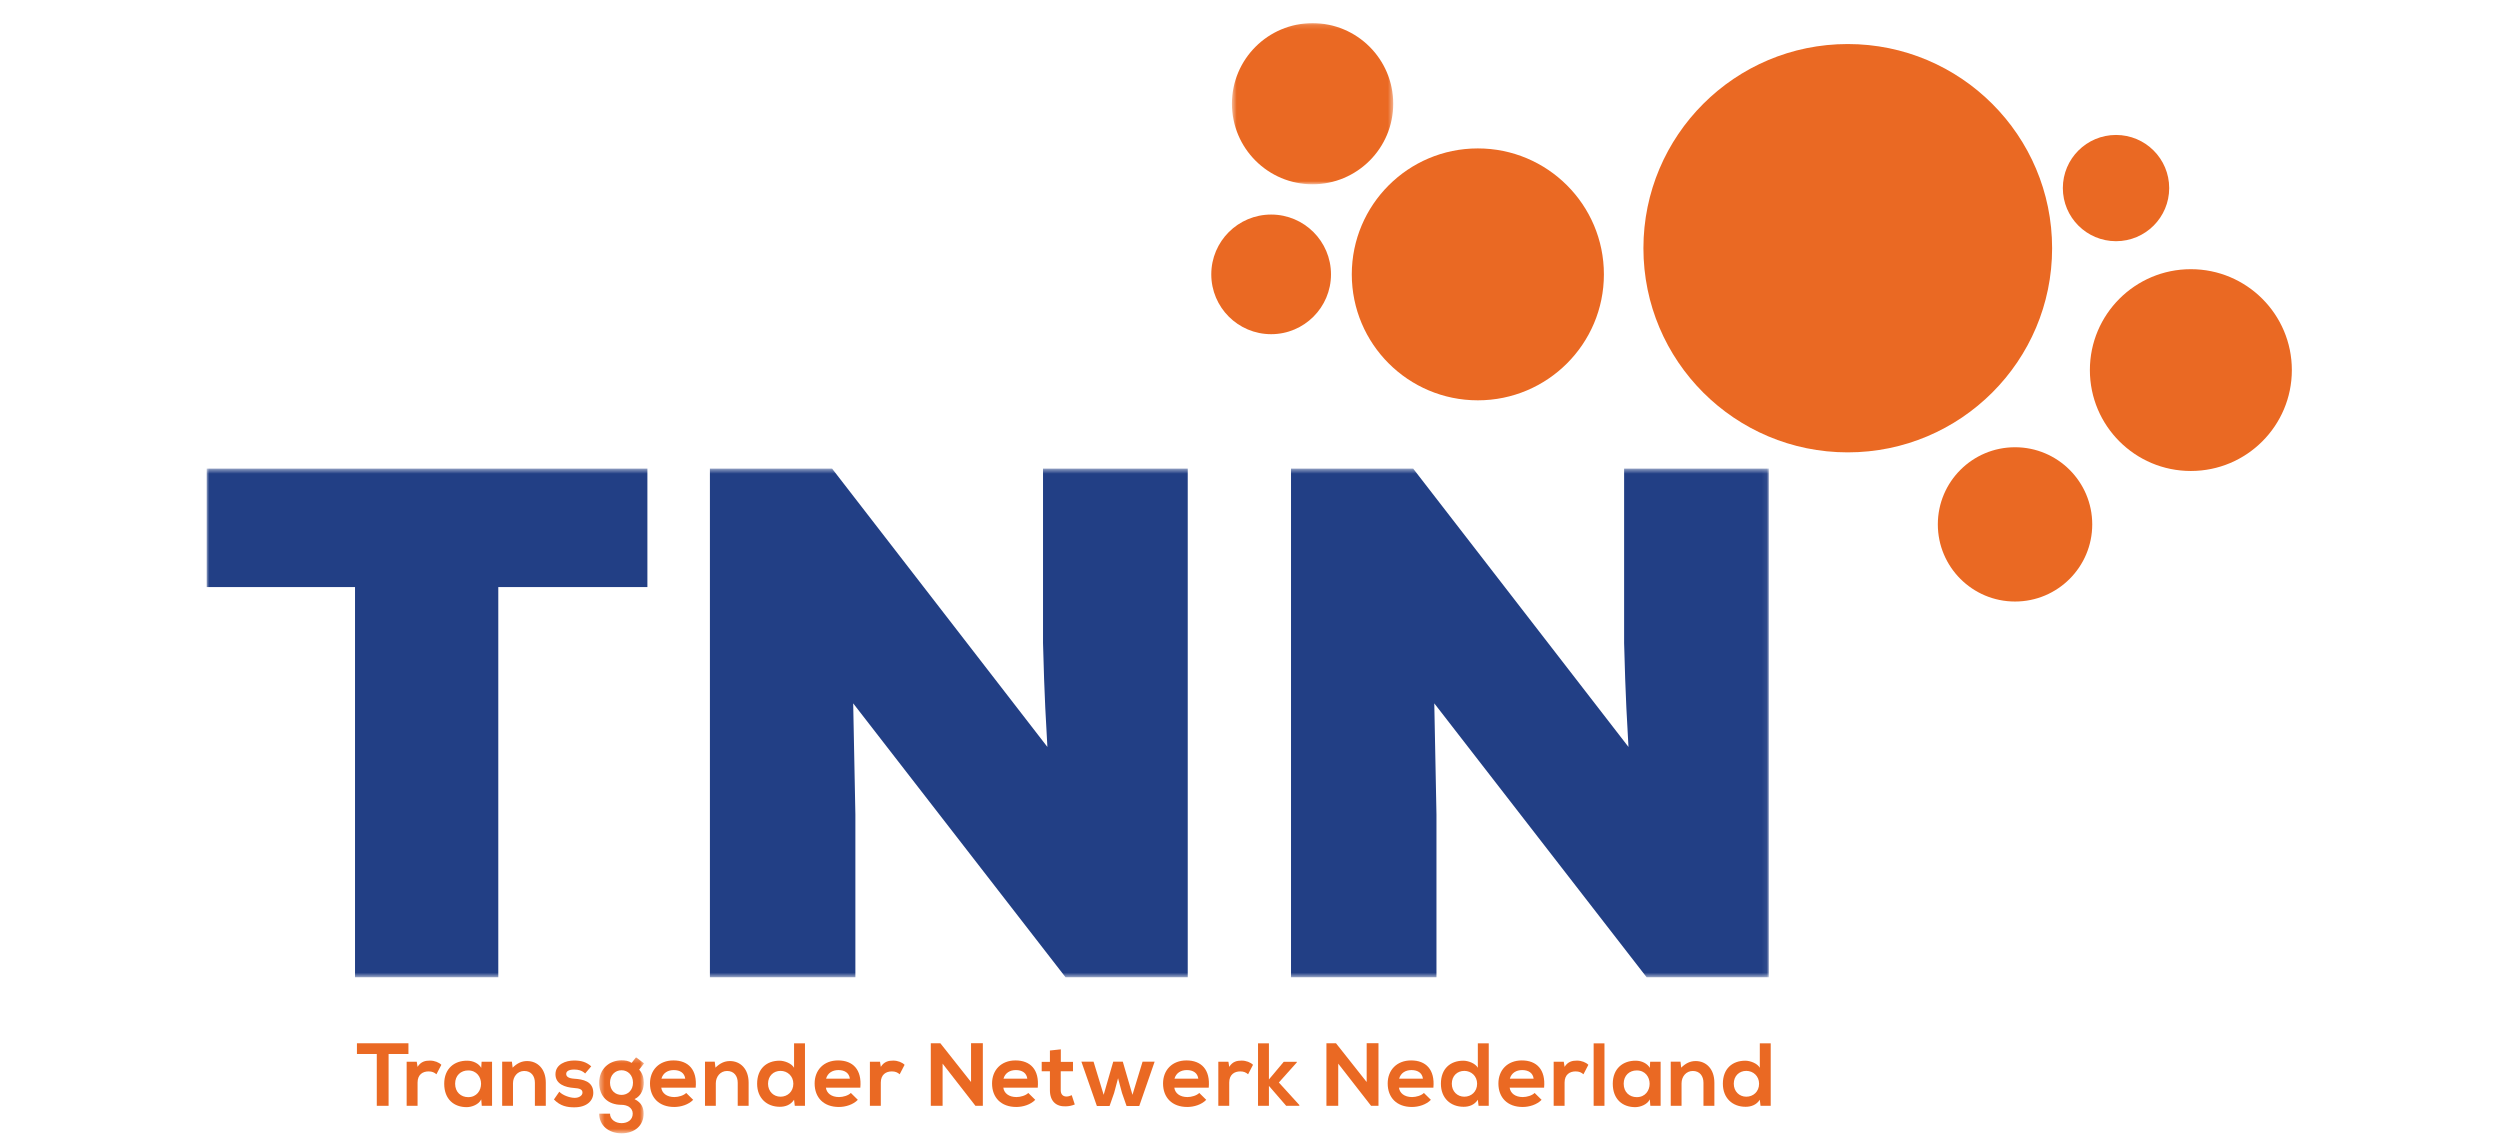
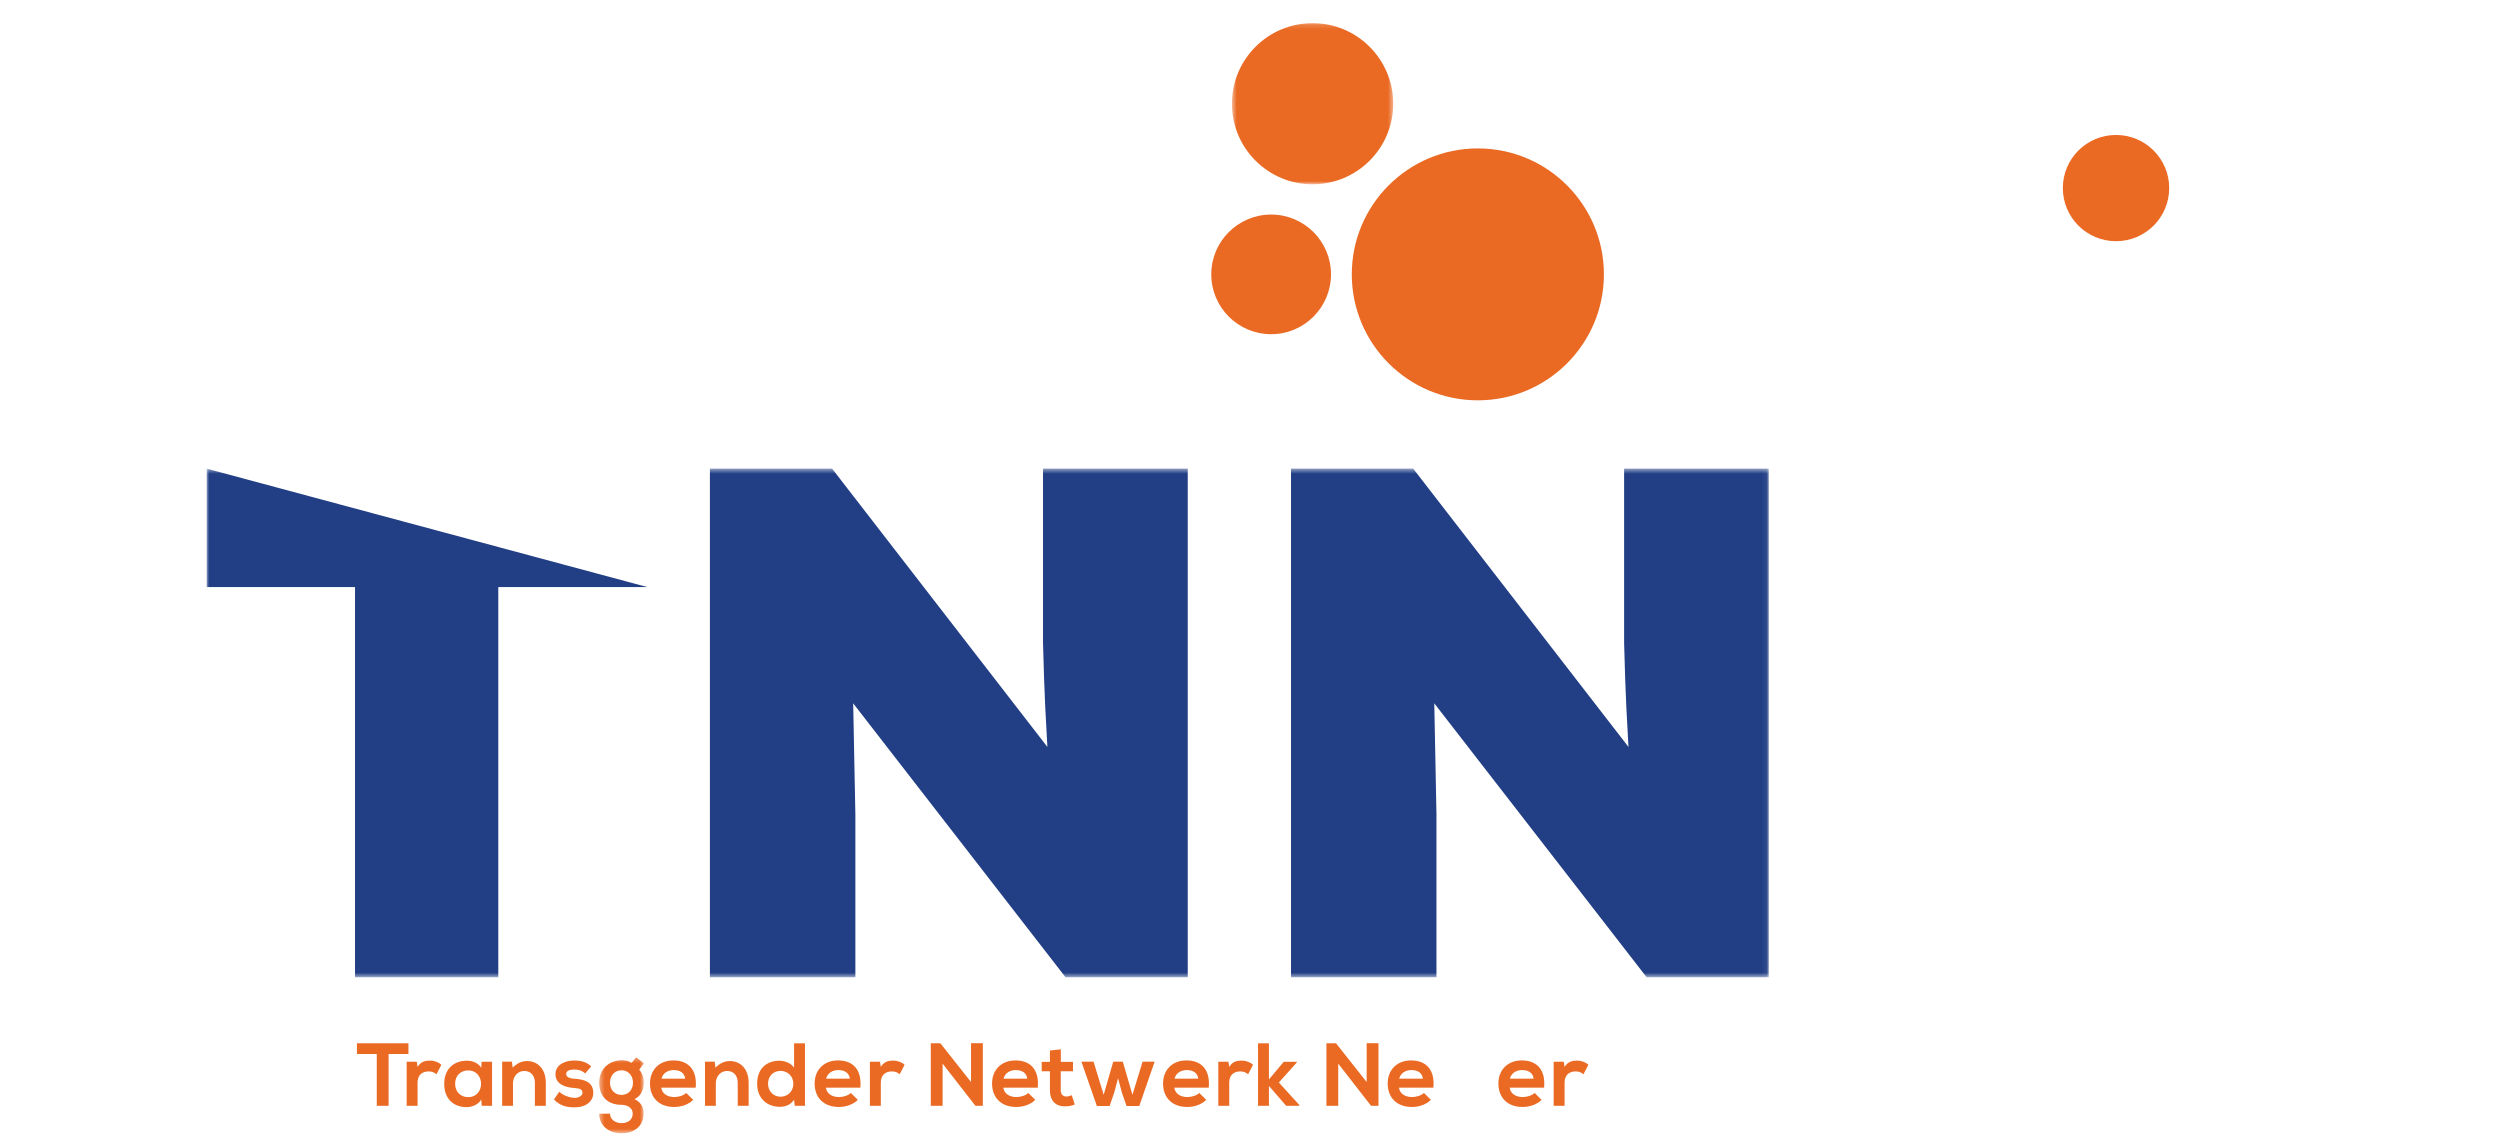
<svg xmlns="http://www.w3.org/2000/svg" xmlns:xlink="http://www.w3.org/1999/xlink" width="496px" height="226px" viewBox="0 0 496 226">
  <title>logo-tnn</title>
  <desc>Created with Sketch.</desc>
  <defs>
    <polygon id="path-1" points="0 0.488 0 101.407 309.937 101.407 309.937 0.488 8.01535178e-21 0.488" />
    <polygon id="path-3" points="32.555 0.147 0.555 0.147 0.555 32.123 32.555 32.123" />
    <polygon id="path-5" points="0.403 15.364 9.31 15.364 9.31 0.278 0.403 0.278" />
-     <polygon id="path-7" points="0 220.853 413.703 220.853 413.703 0.591 0 0.591" />
  </defs>
  <g id="Page-1" stroke="none" stroke-width="1" fill="none" fill-rule="evenodd">
    <g id="logo-tnn">
      <g id="Page-1" transform="translate(41, 4)">
        <g id="Group-3" transform="translate(0, 88.489)">
          <mask id="mask-2" fill="white">
            <use xlink:href="#path-1" />
          </mask>
          <g id="Clip-2" />
-           <path d="M282.09,55.705 C281.368,43.597 281.368,38.983 281.224,35.09 L281.224,0.488 L309.937,0.488 L309.937,101.407 L285.697,101.407 L243.562,47.057 L243.995,69.115 L243.995,101.407 L215.137,101.407 L215.137,0.488 L239.377,0.488 L282.09,55.705 Z M166.802,55.705 C166.079,43.597 166.079,38.983 165.935,35.09 L165.935,0.488 L194.648,0.488 L194.648,101.407 L170.409,101.407 L128.273,47.057 L128.707,69.115 L128.707,101.407 L99.847,101.407 L99.847,0.488 L124.09,0.488 L166.802,55.705 Z M29.436,23.989 L-0,23.989 L-0,0.488 L87.443,0.488 L87.443,23.989 L57.861,23.989 L57.861,101.407 L29.436,101.407 L29.436,23.989 Z" id="Fill-1" fill="#223F85" mask="url(#mask-2)" />
+           <path d="M282.09,55.705 C281.368,43.597 281.368,38.983 281.224,35.09 L281.224,0.488 L309.937,0.488 L309.937,101.407 L285.697,101.407 L243.562,47.057 L243.995,69.115 L243.995,101.407 L215.137,101.407 L215.137,0.488 L239.377,0.488 L282.09,55.705 Z M166.802,55.705 C166.079,43.597 166.079,38.983 165.935,35.09 L165.935,0.488 L194.648,0.488 L194.648,101.407 L170.409,101.407 L128.273,47.057 L128.707,69.115 L128.707,101.407 L99.847,101.407 L99.847,0.488 L124.09,0.488 L166.802,55.705 Z M29.436,23.989 L-0,23.989 L-0,0.488 L87.443,23.989 L57.861,23.989 L57.861,101.407 L29.436,101.407 L29.436,23.989 Z" id="Fill-1" fill="#223F85" mask="url(#mask-2)" />
        </g>
-         <path d="M366.139,45.245 C366.139,67.618 347.986,85.75 325.596,85.75 C303.205,85.75 285.054,67.618 285.054,45.245 C285.054,22.874 303.205,4.737 325.596,4.737 C347.986,4.737 366.139,22.874 366.139,45.245" id="Fill-4" fill="#EA6923" />
        <path d="M389.368,33.313 C389.368,39.135 384.643,43.854 378.817,43.854 C372.992,43.854 368.268,39.135 368.268,33.313 C368.268,27.495 372.992,22.775 378.817,22.775 C384.643,22.775 389.368,27.495 389.368,33.313" id="Fill-6" fill="#EA6923" />
-         <path d="M413.703,69.423 C413.703,80.478 404.73,89.443 393.665,89.443 C382.603,89.443 373.632,80.478 373.632,69.423 C373.632,58.367 382.603,49.405 393.665,49.405 C404.73,49.405 413.703,58.367 413.703,69.423" id="Fill-8" fill="#EA6923" />
-         <path d="M374.1,100.037 C374.1,108.487 367.241,115.344 358.783,115.344 C350.324,115.344 343.465,108.487 343.465,100.037 C343.465,91.586 350.324,84.733 358.783,84.733 C367.241,84.733 374.1,91.586 374.1,100.037" id="Fill-10" fill="#EA6923" />
        <path d="M277.214,50.432 C277.214,64.231 266.016,75.424 252.203,75.424 C238.394,75.424 227.195,64.231 227.195,50.432 C227.195,36.635 238.394,25.446 252.203,25.446 C266.016,25.446 277.214,36.635 277.214,50.432" id="Fill-12" fill="#EA6923" />
        <g id="Group-16" transform="translate(202.86, 0.444)">
          <mask id="mask-4" fill="white">
            <use xlink:href="#path-3" />
          </mask>
          <g id="Clip-15" />
          <path d="M32.555,16.133 C32.555,24.961 25.392,32.123 16.555,32.123 C7.718,32.123 0.555,24.961 0.555,16.133 C0.555,7.306 7.718,0.147 16.555,0.147 C25.392,0.147 32.555,7.306 32.555,16.133" id="Fill-14" fill="#EA6923" mask="url(#mask-4)" />
        </g>
        <path d="M223.07,50.432 C223.07,56.988 217.752,62.303 211.195,62.303 C204.636,62.303 199.318,56.988 199.318,50.432 C199.318,43.882 204.636,38.568 211.195,38.568 C217.752,38.568 223.07,43.882 223.07,50.432" id="Fill-17" fill="#EA6923" />
        <polygon id="Fill-19" fill="#EA6923" points="33.754 205.112 29.816 205.112 29.816 202.985 40.035 202.985 40.035 205.112 36.096 205.112 36.096 215.393 33.754 215.393" />
        <path d="M41.685,206.654 L41.845,207.665 C42.519,206.583 43.423,206.423 44.31,206.423 C45.216,206.423 46.085,206.778 46.564,207.257 L45.588,209.136 C45.145,208.763 44.737,208.568 44.027,208.568 C42.891,208.568 41.845,209.172 41.845,210.784 L41.845,215.393 L39.68,215.393 L39.68,206.654 L41.685,206.654 Z" id="Fill-21" fill="#EA6923" />
        <path d="M49.297,211.015 C49.297,212.681 50.45,213.674 51.887,213.674 C55.294,213.674 55.294,208.373 51.887,208.373 C50.45,208.373 49.297,209.349 49.297,211.015 L49.297,211.015 Z M54.549,206.654 L56.624,206.654 L56.624,215.393 L54.583,215.393 L54.478,214.117 C53.981,215.145 52.614,215.641 51.639,215.659 C49.048,215.677 47.132,214.081 47.132,211.015 C47.132,208.001 49.137,206.423 51.692,206.442 C52.863,206.442 53.981,206.99 54.478,207.86 L54.549,206.654 Z" id="Fill-23" fill="#EA6923" />
        <path d="M65.123,215.393 L65.123,210.82 C65.123,209.491 64.396,208.48 63.012,208.48 C61.681,208.48 60.776,209.596 60.776,210.926 L60.776,215.393 L58.63,215.393 L58.63,206.637 L60.563,206.637 L60.705,207.824 C61.592,206.956 62.479,206.513 63.58,206.513 C65.638,206.513 67.287,208.054 67.287,210.802 L67.287,215.393 L65.123,215.393 Z" id="Fill-25" fill="#EA6923" />
        <path d="M75.094,208.976 C74.473,208.391 73.764,208.196 72.93,208.196 C71.901,208.196 71.333,208.516 71.333,209.064 C71.333,209.632 71.848,209.951 72.965,210.022 C74.615,210.129 76.709,210.501 76.709,212.823 C76.709,214.365 75.45,215.694 72.947,215.694 C71.563,215.694 70.18,215.464 68.902,214.134 L69.967,212.592 C70.588,213.284 72.007,213.798 72.983,213.815 C73.8,213.834 74.563,213.408 74.563,212.77 C74.563,212.167 74.066,211.919 72.823,211.848 C71.173,211.724 69.204,211.121 69.204,209.136 C69.204,207.115 71.297,206.406 72.894,206.406 C74.26,206.406 75.289,206.672 76.301,207.558 L75.094,208.976 Z" id="Fill-27" fill="#EA6923" />
        <g id="Group-31" transform="translate(77.477, 205.489)">
          <mask id="mask-6" fill="white">
            <use xlink:href="#path-5" />
          </mask>
          <g id="Clip-30" />
          <path d="M2.55,5.313 C2.55,6.838 3.579,7.741 4.838,7.741 C6.081,7.741 7.109,6.82 7.109,5.313 C7.109,3.806 6.081,2.849 4.838,2.849 C3.579,2.849 2.55,3.788 2.55,5.313 L2.55,5.313 Z M7.713,0.278 L9.31,1.484 L8.334,2.725 C9.008,3.487 9.256,4.356 9.256,5.313 C9.256,6.394 8.848,7.919 7.412,8.575 C8.867,9.302 9.221,10.348 9.221,11.464 C9.221,13.875 7.376,15.364 4.838,15.364 C2.302,15.364 0.403,13.821 0.403,11.464 L2.55,11.464 C2.55,12.598 3.597,13.343 4.838,13.343 C6.081,13.343 7.056,12.669 7.056,11.464 C7.056,10.258 5.921,9.709 4.838,9.709 C2.107,9.709 0.403,8.043 0.403,5.313 C0.403,2.583 2.39,0.881 4.838,0.881 C5.53,0.881 6.24,0.97 6.844,1.378 L7.713,0.278 Z" id="Fill-29" fill="#EA6923" mask="url(#mask-6)" />
        </g>
        <path d="M94.948,210.005 C94.806,208.87 93.919,208.302 92.677,208.302 C91.507,208.302 90.548,208.87 90.229,210.005 L94.948,210.005 Z M90.194,211.795 C90.335,212.876 91.275,213.657 92.801,213.657 C93.6,213.657 94.646,213.355 95.143,212.84 L96.527,214.205 C95.605,215.163 94.097,215.624 92.766,215.624 C89.75,215.624 87.958,213.762 87.958,210.961 C87.958,208.302 89.767,206.388 92.606,206.388 C95.534,206.388 97.361,208.196 97.024,211.795 L90.194,211.795 Z" id="Fill-32" fill="#EA6923" />
        <path d="M105.364,215.393 L105.364,210.82 C105.364,209.491 104.636,208.48 103.253,208.48 C101.922,208.48 101.017,209.596 101.017,210.926 L101.017,215.393 L98.871,215.393 L98.871,206.637 L100.804,206.637 L100.946,207.824 C101.833,206.956 102.72,206.513 103.82,206.513 C105.878,206.513 107.528,208.054 107.528,210.802 L107.528,215.393 L105.364,215.393 Z" id="Fill-34" fill="#EA6923" />
        <path d="M111.379,211.015 C111.379,212.539 112.478,213.586 113.863,213.586 C115.229,213.586 116.399,212.592 116.399,211.015 C116.399,209.491 115.229,208.462 113.863,208.462 C112.478,208.462 111.379,209.437 111.379,211.015 L111.379,211.015 Z M118.707,203.002 L118.707,215.393 L116.684,215.393 L116.541,214.188 C115.868,215.234 114.785,215.588 113.721,215.588 C111.148,215.588 109.214,213.886 109.214,211.015 C109.214,208.001 111.113,206.442 113.668,206.442 C114.59,206.442 116.027,206.938 116.541,207.842 L116.541,203.002 L118.707,203.002 Z" id="Fill-36" fill="#EA6923" />
        <path d="M127.613,210.005 C127.471,208.87 126.584,208.302 125.342,208.302 C124.171,208.302 123.213,208.87 122.894,210.005 L127.613,210.005 Z M122.859,211.795 C123,212.876 123.94,213.657 125.466,213.657 C126.265,213.657 127.311,213.355 127.808,212.84 L129.192,214.205 C128.27,215.163 126.762,215.624 125.431,215.624 C122.415,215.624 120.623,213.762 120.623,210.961 C120.623,208.302 122.432,206.388 125.271,206.388 C128.199,206.388 130.026,208.196 129.689,211.795 L122.859,211.795 Z" id="Fill-38" fill="#EA6923" />
        <path d="M133.593,206.654 L133.753,207.665 C134.427,206.583 135.331,206.423 136.218,206.423 C137.124,206.423 137.993,206.778 138.472,207.257 L137.497,209.136 C137.053,208.763 136.645,208.568 135.935,208.568 C134.8,208.568 133.753,209.172 133.753,210.784 L133.753,215.393 L131.588,215.393 L131.588,206.654 L133.593,206.654 Z" id="Fill-40" fill="#EA6923" />
        <polygon id="Fill-42" fill="#EA6923" points="151.654 202.967 153.996 202.967 153.996 215.393 152.541 215.393 152.541 215.411 146.012 207.026 146.012 215.393 143.67 215.393 143.67 202.985 145.568 202.985 151.654 210.678" />
        <path d="M162.815,210.005 C162.673,208.87 161.785,208.302 160.543,208.302 C159.373,208.302 158.415,208.87 158.096,210.005 L162.815,210.005 Z M158.06,211.795 C158.201,212.876 159.142,213.657 160.668,213.657 C161.467,213.657 162.513,213.355 163.01,212.84 L164.394,214.205 C163.471,215.163 161.963,215.624 160.633,215.624 C157.616,215.624 155.824,213.762 155.824,210.961 C155.824,208.302 157.634,206.388 160.472,206.388 C163.4,206.388 165.228,208.196 164.89,211.795 L158.06,211.795 Z" id="Fill-44" fill="#EA6923" />
        <path d="M169.468,204.19 L169.468,206.672 L171.881,206.672 L171.881,208.533 L169.451,208.533 L169.451,212.309 C169.451,213.142 169.912,213.55 170.587,213.55 C170.923,213.55 171.313,213.443 171.633,213.284 L172.236,215.127 C171.615,215.376 171.1,215.482 170.444,215.5 C168.545,215.571 167.304,214.489 167.304,212.309 L167.304,208.533 L165.672,208.533 L165.672,206.672 L167.304,206.672 L167.304,204.421 L169.468,204.19 Z" id="Fill-46" fill="#EA6923" />
        <polygon id="Fill-48" fill="#EA6923" points="181.763 206.636 183.68 213.213 185.685 206.636 188.08 206.636 185.029 215.429 182.509 215.429 181.604 212.84 180.823 209.916 180.043 212.84 179.138 215.429 176.619 215.429 173.549 206.636 175.961 206.636 177.967 213.213 179.865 206.636" />
        <path d="M196.739,210.005 C196.597,208.87 195.709,208.302 194.467,208.302 C193.297,208.302 192.339,208.87 192.02,210.005 L196.739,210.005 Z M191.984,211.795 C192.125,212.876 193.066,213.657 194.592,213.657 C195.391,213.657 196.437,213.355 196.934,212.84 L198.318,214.205 C197.395,215.163 195.887,215.624 194.557,215.624 C191.54,215.624 189.748,213.762 189.748,210.961 C189.748,208.302 191.558,206.388 194.396,206.388 C197.324,206.388 199.152,208.196 198.814,211.795 L191.984,211.795 Z" id="Fill-50" fill="#EA6923" />
        <path d="M202.718,206.654 L202.878,207.665 C203.552,206.583 204.456,206.423 205.343,206.423 C206.249,206.423 207.118,206.778 207.597,207.257 L206.621,209.136 C206.178,208.763 205.77,208.568 205.06,208.568 C203.925,208.568 202.878,209.172 202.878,210.784 L202.878,215.393 L200.713,215.393 L200.713,206.654 L202.718,206.654 Z" id="Fill-52" fill="#EA6923" />
        <polygon id="Fill-54" fill="#EA6923" points="210.755 203.003 210.755 210.164 213.7 206.655 216.291 206.655 216.291 206.779 212.724 210.767 216.787 215.234 216.787 215.393 214.179 215.393 210.755 211.44 210.755 215.393 208.591 215.393 208.591 203.003" />
        <polygon id="Fill-56" fill="#EA6923" points="230.148 202.967 232.49 202.967 232.49 215.393 231.035 215.393 231.035 215.411 224.506 207.026 224.506 215.393 222.164 215.393 222.164 202.985 224.062 202.985 230.148 210.678" />
        <path d="M241.308,210.005 C241.166,208.87 240.279,208.302 239.037,208.302 C237.867,208.302 236.909,208.87 236.589,210.005 L241.308,210.005 Z M236.554,211.795 C236.695,212.876 237.635,213.657 239.161,213.657 C239.96,213.657 241.007,213.355 241.503,212.84 L242.887,214.205 C241.965,215.163 240.457,215.624 239.126,215.624 C236.11,215.624 234.318,213.762 234.318,210.961 C234.318,208.302 236.127,206.388 238.966,206.388 C241.894,206.388 243.721,208.196 243.384,211.795 L236.554,211.795 Z" id="Fill-58" fill="#EA6923" />
-         <path d="M247.039,211.015 C247.039,212.539 248.139,213.586 249.523,213.586 C250.89,213.586 252.06,212.592 252.06,211.015 C252.06,209.491 250.89,208.462 249.523,208.462 C248.139,208.462 247.039,209.437 247.039,211.015 L247.039,211.015 Z M254.367,203.002 L254.367,215.393 L252.345,215.393 L252.202,214.188 C251.528,215.234 250.446,215.588 249.381,215.588 C246.809,215.588 244.875,213.886 244.875,211.015 C244.875,208.001 246.773,206.442 249.328,206.442 C250.251,206.442 251.687,206.938 252.202,207.842 L252.202,203.002 L254.367,203.002 Z" id="Fill-60" fill="#EA6923" />
        <path d="M263.273,210.005 C263.131,208.87 262.244,208.302 261.002,208.302 C259.832,208.302 258.873,208.87 258.554,210.005 L263.273,210.005 Z M258.519,211.795 C258.66,212.876 259.6,213.657 261.126,213.657 C261.925,213.657 262.971,213.355 263.468,212.84 L264.852,214.205 C263.93,215.163 262.422,215.624 261.091,215.624 C258.075,215.624 256.283,213.762 256.283,210.961 C256.283,208.302 258.092,206.388 260.931,206.388 C263.859,206.388 265.686,208.196 265.349,211.795 L258.519,211.795 Z" id="Fill-62" fill="#EA6923" />
        <path d="M269.253,206.654 L269.413,207.665 C270.087,206.583 270.991,206.423 271.879,206.423 C272.784,206.423 273.653,206.778 274.133,207.257 L273.157,209.136 C272.713,208.763 272.305,208.568 271.595,208.568 C270.46,208.568 269.413,209.172 269.413,210.784 L269.413,215.393 L267.248,215.393 L267.248,206.654 L269.253,206.654 Z" id="Fill-64" fill="#EA6923" />
        <mask id="mask-8" fill="white">
          <use xlink:href="#path-7" />
        </mask>
        <g id="Clip-67" />
        <polygon id="Fill-66" fill="#EA6923" mask="url(#mask-8)" points="275.179 215.393 277.326 215.393 277.326 203.003 275.179 203.003" />
        <path d="M281.14,211.015 C281.14,212.681 282.293,213.674 283.731,213.674 C287.137,213.674 287.137,208.373 283.731,208.373 C282.293,208.373 281.14,209.349 281.14,211.015 L281.14,211.015 Z M286.392,206.654 L288.468,206.654 L288.468,215.393 L286.427,215.393 L286.321,214.117 C285.824,215.145 284.457,215.641 283.482,215.659 C280.892,215.677 278.975,214.081 278.975,211.015 C278.975,208.001 280.98,206.423 283.535,206.442 C284.706,206.442 285.824,206.99 286.321,207.86 L286.392,206.654 Z" id="Fill-68" fill="#EA6923" mask="url(#mask-8)" />
        <path d="M296.967,215.393 L296.967,210.82 C296.967,209.491 296.24,208.48 294.856,208.48 C293.525,208.48 292.62,209.596 292.62,210.926 L292.62,215.393 L290.474,215.393 L290.474,206.637 L292.407,206.637 L292.549,207.824 C293.436,206.956 294.323,206.513 295.424,206.513 C297.481,206.513 299.131,208.054 299.131,210.802 L299.131,215.393 L296.967,215.393 Z" id="Fill-69" fill="#EA6923" mask="url(#mask-8)" />
        <path d="M302.982,211.015 C302.982,212.539 304.081,213.586 305.466,213.586 C306.832,213.586 308.003,212.592 308.003,211.015 C308.003,209.491 306.832,208.462 305.466,208.462 C304.081,208.462 302.982,209.437 302.982,211.015 L302.982,211.015 Z M310.31,203.002 L310.31,215.393 L308.287,215.393 L308.145,214.188 C307.471,215.234 306.389,215.588 305.324,215.588 C302.751,215.588 300.817,213.886 300.817,211.015 C300.817,208.001 302.716,206.442 305.271,206.442 C306.193,206.442 307.63,206.938 308.145,207.842 L308.145,203.002 L310.31,203.002 Z" id="Fill-70" fill="#EA6923" mask="url(#mask-8)" />
      </g>
    </g>
  </g>
</svg>